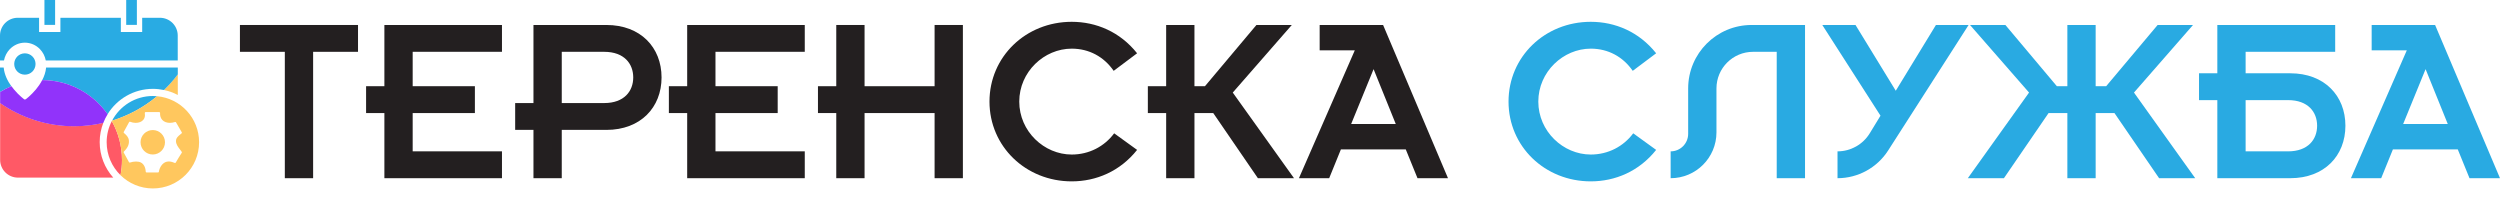
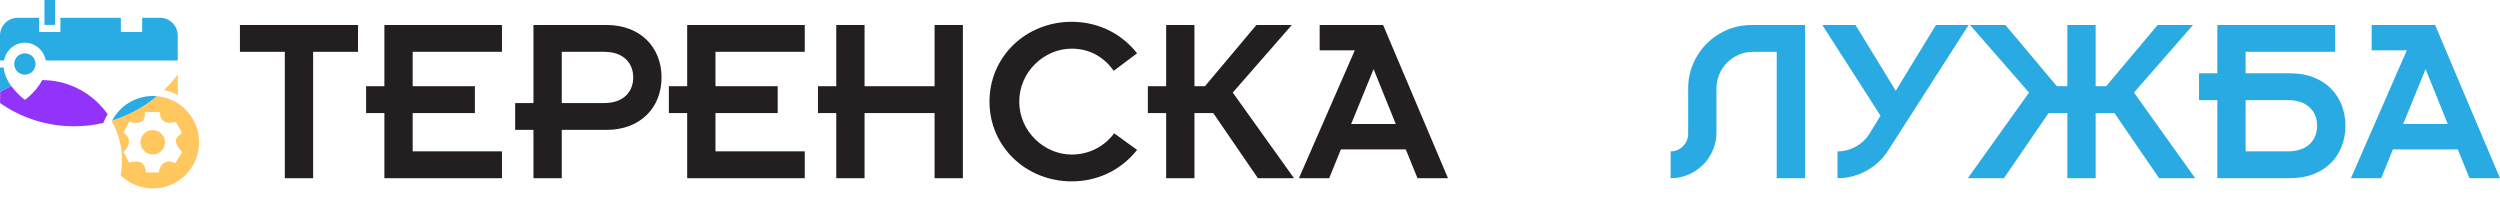
<svg xmlns="http://www.w3.org/2000/svg" version="1.0" id="Слой_1" x="0px" y="0px" width="309.737px" height="25px" viewBox="0 0 309.737 25" style="enable-background:new 0 0 309.737 25;" xml:space="preserve">
  <style type="text/css">
	.st0{fill:#29ABE3;}
	.st1{fill:#FFC75E;}
	.st2{fill-rule:evenodd;clip-rule:evenodd;fill:#29ABE3;}
	.st3{fill:#FF5966;}
	.st4{fill:#9133FA;}
	.st5{fill:#231F20;}
	.st6{fill:#29AAE2;}
</style>
  <g>
    <g>
      <rect x="5.506" class="st0" width="1.321" height="3.083" />
    </g>
    <g>
-       <rect x="15.637" class="st0" width="1.321" height="3.083" />
-     </g>
+       </g>
    <path class="st1" d="M20.315,11.152c0.608,0.128,1.18,0.335,1.713,0.617V9.218   C21.508,9.91,20.936,10.553,20.315,11.152z" />
    <path class="st0" d="M13.879,14.95c2.07-0.634,3.964-1.674,5.585-3.03   c-0.172-0.018-0.344-0.026-0.52-0.026c-2.198,0-4.101,1.238-5.061,3.057H13.879z" />
    <path class="st0" d="M1.216,6.092c0.493-0.515,1.167-0.806,1.868-0.806   s1.374,0.291,1.868,0.806c0.37,0.383,0.617,0.872,0.718,1.396h16.35V4.405   c0-1.216-0.987-2.202-2.202-2.202h-2.202v1.762h-2.643V2.202H7.484v1.762H4.841   V2.202H2.198C0.987,2.202,0,3.189,0,4.405v3.083h0.493   c0.101-0.524,0.352-1.009,0.718-1.396H1.216z" />
    <path class="st0" d="M0.458,8.369H0v3.03c0.445-0.278,0.916-0.515,1.405-0.718   C0.947,10.047,0.542,9.259,0.458,8.369z" />
-     <path class="st0" d="M5.713,8.369c-0.053,0.564-0.238,1.088-0.48,1.555   c3.348,0.009,6.303,1.678,8.092,4.229c1.163-1.885,3.242-3.145,5.62-3.145   c0.471,0,0.925,0.053,1.37,0.145c0.621-0.599,1.198-1.242,1.713-1.934V8.365   H5.713V8.369z" />
    <path class="st2" d="M3.083,6.607c-0.731,0-1.321,0.59-1.321,1.321S2.352,9.25,3.083,9.25   s1.321-0.59,1.321-1.321S3.815,6.607,3.083,6.607z" />
-     <path class="st3" d="M13.853,14.998c-0.405,0.784-0.639,1.674-0.639,2.621   c0,1.603,0.661,3.048,1.718,4.088c0.115-0.608,0.181-1.229,0.181-1.872   C15.113,18.077,14.655,16.43,13.853,14.998z" />
-     <path class="st3" d="M0.018,12.76v7.043c0,1.216,0.987,2.202,2.202,2.202h11.814   c-1.048-1.167-1.683-2.713-1.683-4.405c0-0.841,0.163-1.643,0.449-2.383   c-1.163,0.269-2.374,0.414-3.616,0.414C5.775,15.632,2.622,14.57,0.018,12.76z" />
    <path class="st4" d="M5.228,9.924c-0.225,0.436-0.502,0.828-0.775,1.154   c-0.313,0.379-0.63,0.678-0.863,0.89C3.471,12.073,3.374,12.153,3.304,12.21   c-0.035,0.026-0.062,0.048-0.079,0.062c-0.009,0.009-0.018,0.013-0.022,0.018   H3.198v0.004c-0.066,0.048-0.154,0.048-0.216,0H2.978c0,0-0.013-0.013-0.022-0.022   C2.938,12.258,2.907,12.236,2.876,12.21c-0.07-0.057-0.167-0.137-0.286-0.242   c-0.233-0.207-0.551-0.511-0.863-0.89c-0.106-0.123-0.207-0.26-0.308-0.401   c-0.489,0.203-0.96,0.445-1.405,0.718v1.379   c2.599,1.81,5.757,2.872,9.166,2.872c1.247,0,2.453-0.145,3.616-0.414   c0.145-0.379,0.326-0.74,0.537-1.079c-1.788-2.55-4.744-4.22-8.092-4.229   H5.228z" />
    <g>
      <path class="st1" d="M18.927,16.112c-0.837,0-1.515,0.678-1.515,1.515    s0.678,1.515,1.515,1.515s1.515-0.678,1.515-1.515S19.764,16.112,18.927,16.112z" />
      <path class="st1" d="M19.46,11.921l0.004-0.004c-1.621,1.352-3.515,2.396-5.585,3.03    c-0.009,0.018-0.018,0.035-0.026,0.053c0.802,1.432,1.26,3.079,1.26,4.836    c0,0.639-0.062,1.264-0.181,1.872c1.031,1.013,2.445,1.639,4.008,1.639    c3.163,0,5.726-2.564,5.726-5.726C24.666,14.634,22.38,12.185,19.46,11.921z     M22.305,18.527c0.08,0.103,0.155,0.2,0.216,0.293    c0.021,0.033,0.021,0.075-0.001,0.107c-0.277,0.419-0.533,0.851-0.747,1.218    c-0.025,0.043-0.078,0.06-0.123,0.041c-0.18-0.078-0.451-0.181-0.737-0.181    c-0.079,0-0.157,0.008-0.231,0.023c-0.554,0.116-0.922,0.719-0.999,1.255    c-0.007,0.048-0.048,0.084-0.097,0.084H18.153c-0.052,0-0.095-0.041-0.098-0.093    c-0.024-0.538-0.243-0.954-0.599-1.14c-0.152-0.079-0.359-0.121-0.599-0.121    c-0.249,0-0.525,0.046-0.758,0.127c-0.045,0.015-0.094-0.003-0.117-0.045    c-0.11-0.198-0.22-0.4-0.326-0.596c-0.106-0.195-0.216-0.397-0.326-0.594    c-0.021-0.038-0.015-0.084,0.015-0.115c0.336-0.349,0.688-0.773,0.625-1.389    c-0.044-0.434-0.336-0.686-0.619-0.93c-0.035-0.03-0.044-0.08-0.022-0.12    c0.118-0.221,0.24-0.442,0.358-0.656c0.102-0.185,0.208-0.377,0.31-0.566    c0.024-0.044,0.077-0.063,0.123-0.044c0.22,0.091,0.46,0.138,0.693,0.138    c0.396,0,0.739-0.136,0.94-0.372c0.177-0.207,0.24-0.477,0.189-0.801    c-0.001-0.005-0.001-0.01-0.001-0.015V13.984c0-0.054,0.044-0.098,0.098-0.098    h1.695c0.027,0,0.053,0.011,0.071,0.031c0.018,0.02,0.028,0.046,0.026,0.073    c-0.021,0.356,0.077,0.659,0.281,0.875c0.217,0.229,0.548,0.356,0.935,0.356    c0.209,0,0.426-0.036,0.645-0.107c0.045-0.014,0.093,0.005,0.116,0.046    c0.107,0.195,0.222,0.388,0.334,0.574c0.129,0.215,0.261,0.437,0.384,0.666    c0.022,0.041,0.012,0.091-0.023,0.12c-0.046,0.039-0.095,0.079-0.143,0.117    c-0.269,0.217-0.548,0.442-0.557,0.821    C21.794,17.87,22.066,18.219,22.305,18.527z" />
    </g>
  </g>
  <g>
    <g>
      <path class="st5" d="M35.288,6.42h-5.562V3.095h14.63v3.325h-5.562v15.658h-3.506V6.42    z" />
      <path class="st5" d="M47.623,14.007h-2.267v-3.326h2.267V3.095h14.569v3.325H51.129    v4.262h7.708v3.326h-7.708v4.745h11.063v3.325H47.623V14.007z" />
      <path class="st5" d="M66.093,16.092h-2.267v-3.325h2.267V3.095h9.038    c4.232,0,6.832,2.781,6.832,6.499s-2.6,6.499-6.832,6.499h-5.532v5.985h-3.506    V16.092z M69.599,12.768h5.259c2.479,0,3.597-1.481,3.597-3.174    c0-1.693-1.118-3.174-3.597-3.174h-5.259V12.768z" />
      <path class="st5" d="M85.138,14.007h-2.268v-3.326h2.268V3.095h14.569v3.325H88.644    v4.262h7.708v3.326h-7.708v4.745h11.063v3.325H85.138V14.007z" />
      <path class="st5" d="M103.609,14.007h-2.268v-3.326h2.268V3.095h3.506v7.587h8.676V3.095    h3.506v18.983h-3.506v-8.07h-8.676v8.07h-3.506V14.007z" />
      <path class="st5" d="M140.881,18.571c-2.116,2.66-5.078,3.899-8.101,3.899    c-5.684,0-10.188-4.322-10.188-9.884c0-5.562,4.504-9.884,10.188-9.884    c3.022,0,5.984,1.239,8.101,3.899L137.979,8.777    c-1.21-1.753-3.054-2.75-5.199-2.75c-3.416,0-6.499,2.872-6.499,6.559    c0,3.688,3.083,6.56,6.499,6.56c2.146,0,4.05-0.998,5.259-2.63    L140.881,18.571z" />
      <path class="st5" d="M144.48,14.007h-2.268v-3.326h2.268V3.095h3.506v7.587h1.3    l6.378-7.587h4.384l-7.315,8.373l7.587,10.61h-4.474l-5.531-8.07h-2.328v8.07    h-3.506V14.007z" />
      <path class="st5" d="M167.852,6.238h-4.353V3.095h7.859l8.04,18.983h-3.778l-1.451-3.566    h-8.04l-1.451,3.566h-3.748L167.852,6.238z M172.93,15.367l-2.75-6.801l-2.781,6.801    H172.93z" />
    </g>
    <g>
-       <path class="st6" d="M205.188,18.571c-2.116,2.66-5.078,3.899-8.101,3.899    c-5.684,0-10.188-4.322-10.188-9.884c0-5.562,4.504-9.884,10.188-9.884    c3.022,0,5.984,1.239,8.101,3.899l-2.901,2.176    c-1.21-1.753-3.054-2.75-5.199-2.75c-3.416,0-6.499,2.872-6.499,6.559    c0,3.688,3.083,6.56,6.499,6.56c2.146,0,4.05-0.998,5.259-2.63    L205.188,18.571z" />
      <polygon class="st6" points="264.388,11.468 271.703,3.095 267.319,3.095 260.941,10.682     259.641,10.682 259.641,3.095 259.641,3.095 256.136,3.095 256.135,3.095     256.135,10.682 254.835,10.682 248.457,3.095 244.074,3.095 251.389,11.468     243.802,22.078 248.276,22.078 253.807,14.007 256.135,14.007 256.135,22.078     256.136,22.078 259.641,22.078 259.641,22.078 259.641,14.007 261.97,14.007     267.501,22.078 271.974,22.078   " />
      <path class="st6" d="M298.19,6.238h-4.353V3.095h7.859l8.04,18.983h-3.778l-1.451-3.566    h-8.04l-1.451,3.566h-3.748L298.19,6.238z M303.268,15.367l-2.75-6.801l-2.781,6.801    H303.268z" />
      <path class="st6" d="M217.014,3.095c-4.341,0-7.859,3.519-7.859,7.859v5.628    c0,1.199-0.972,2.171-2.171,2.171v3.325c3.135,0,5.677-2.542,5.677-5.677v-5.447    c0-2.504,2.03-4.534,4.534-4.534h2.932v15.658h3.507V3.095H217.014z" />
      <path class="st6" d="M239.852,3.095l-4.976,8.149l-4.988-8.149h-4.114l7.21,11.239    l-1.328,2.175c-0.85,1.393-2.365,2.243-3.997,2.243l0,0v3.326l0,0    c2.537-0.001,4.899-1.294,6.269-3.429l9.972-15.553H239.852z" />
      <path class="st6" d="M283.753,9.08h-5.532V6.42h11.097V3.095l-14.603-0.001v5.985h-2.268    v3.325h2.268v9.673h9.038c4.231,0,6.831-2.781,6.831-6.499    S287.985,9.08,283.753,9.08z M283.481,18.752h-5.26v-6.348h5.26    c2.479,0,3.598,1.481,3.598,3.174C287.079,17.271,285.959,18.752,283.481,18.752z" />
    </g>
  </g>
</svg>